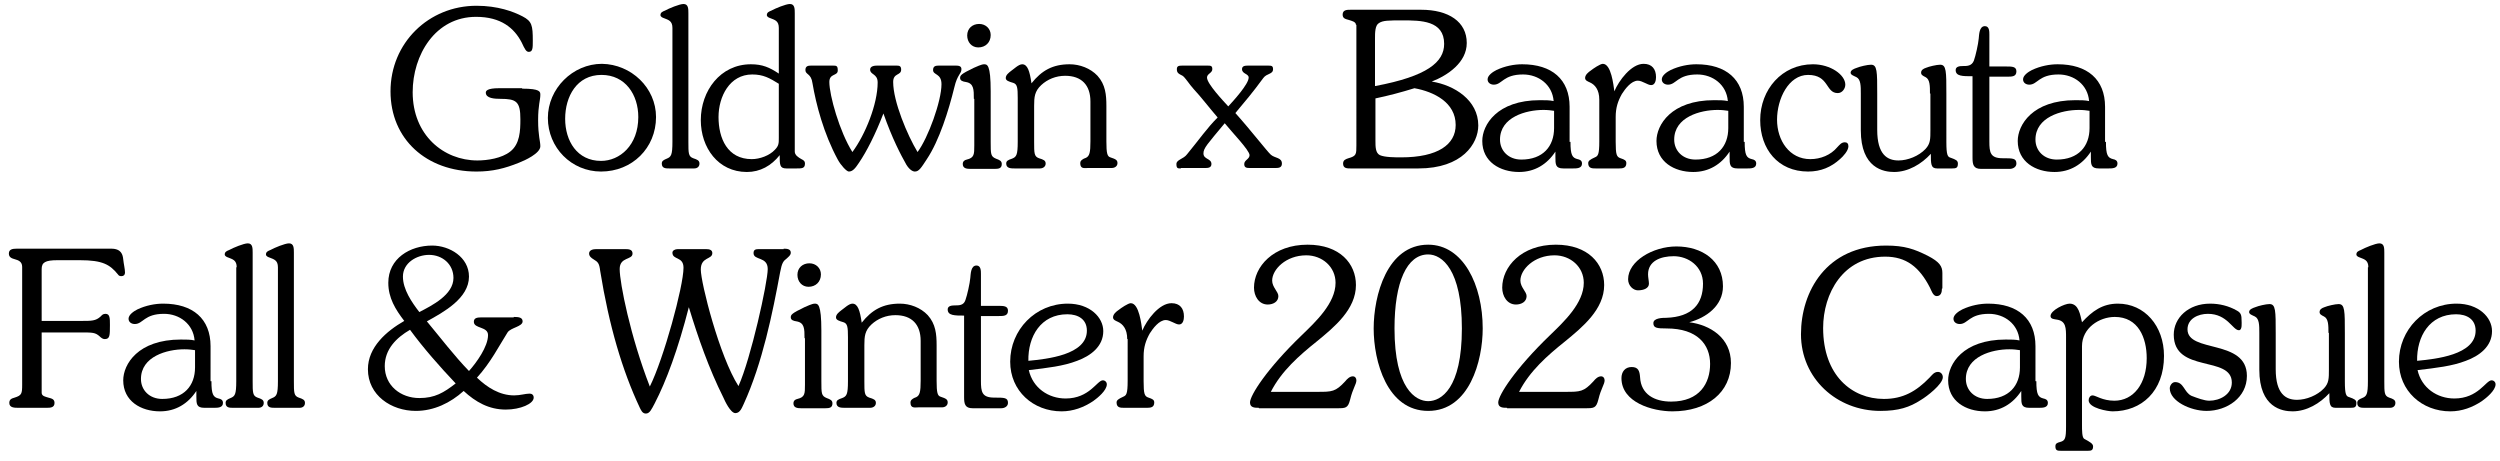
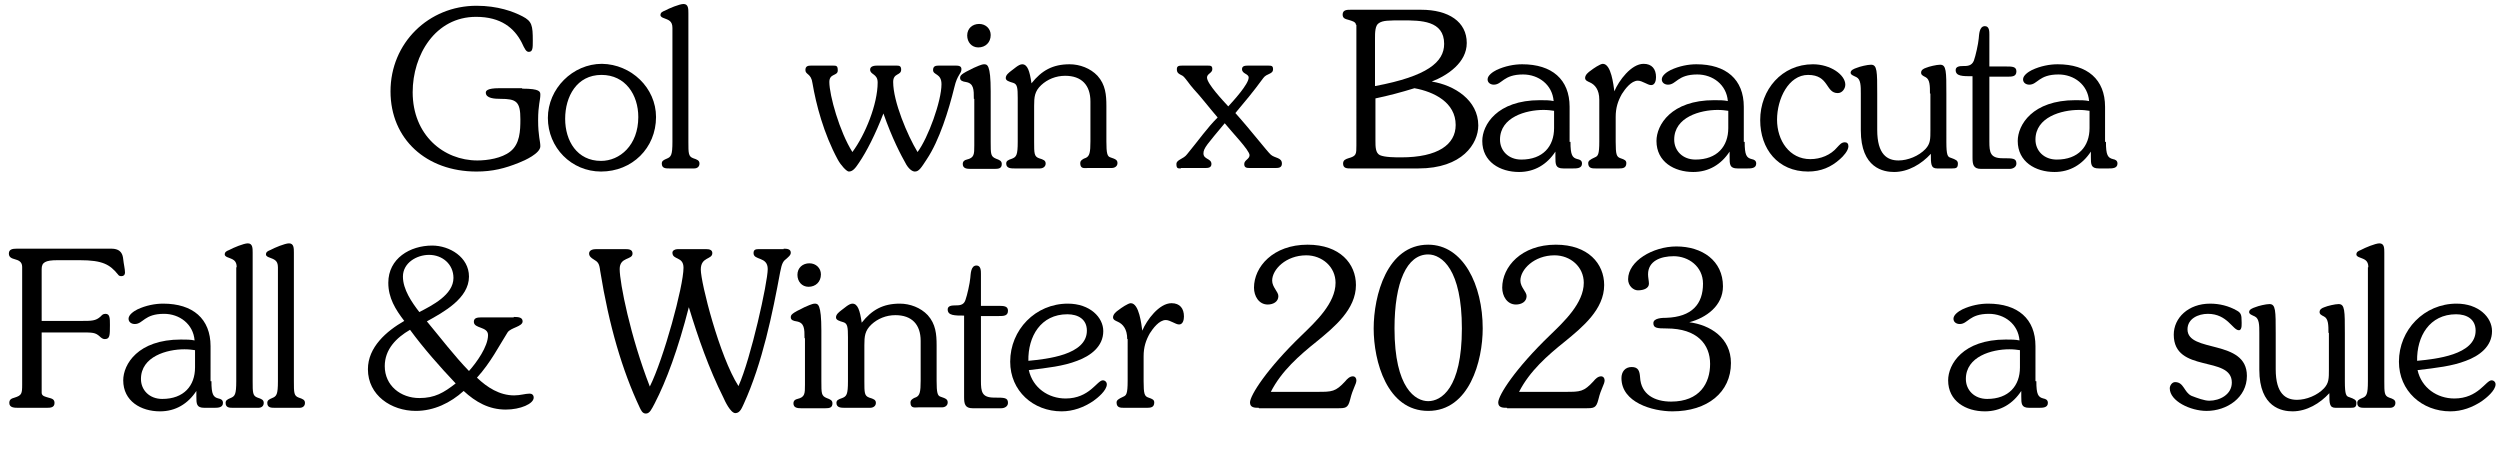
<svg xmlns="http://www.w3.org/2000/svg" version="1.1" id="レイヤー_1" x="0px" y="0px" viewBox="0 0 564 104" style="enable-background:new 0 0 564 104;" xml:space="preserve">
  <style type="text/css">
	.st0{enable-background:new    ;}
</style>
  <g class="st0">
    <path d="M117.8,20c4.1,0,4.1,0.7,4.1,1.4c0,1.2-0.5,2.3-0.5,5.7c0,3.6,0.5,4.7,0.5,5.9c0,1.6-3.5,3.2-4.8,3.7c-3.2,1.3-6,2-9.6,2   c-11.3,0-19.4-7.3-19.4-18.1c0-10.9,8.6-19.3,19.4-19.3c4.8,0,8.3,1.3,10.4,2.4c2.1,1.1,2.3,2,2.3,5.5c0,1.6,0,2.5-0.9,2.5   c-0.6,0-0.9-0.6-1.6-2.1c-1.7-3.3-4.7-5.8-10.3-5.8c-9.2,0-14.3,8.6-14.3,17c0,9.7,7,15.4,14.6,15.4c2.3,0,5.5-0.5,7.4-2   c2.2-1.7,2.3-4.7,2.3-7.3c0-4-0.9-4.6-4.5-4.6c-1.3,0-3.3-0.1-3.3-1.4c0-0.4,0.3-1,3-1H117.8z" />
    <path d="M148,26.4c0,7-5.4,12.3-12.4,12.3c-6.7,0-12-5.4-12-12.1c0-6.6,5.6-12.2,12.2-12.2C142.4,14.5,148,19.8,148,26.4z    M127.5,26.8c0,5,2.7,9.5,8.1,9.5c4.2,0,8.4-3.5,8.4-9.9c0-5-2.9-9.5-8.3-9.5C130.1,16.9,127.5,21.8,127.5,26.8z" />
    <path d="M151.7,6.3c0-1.6-0.9-1.8-1.9-2.2c-0.3-0.1-0.8-0.3-0.8-0.7c0-0.6,0.5-0.8,1-1c0.9-0.5,3.3-1.5,4.2-1.5   c1.1,0,1.1,1.1,1.1,2.1v29c0,2.6,0,3.3,1.1,3.7c0.9,0.3,1.4,0.5,1.4,1.2c0,0.7-0.5,1.1-1.2,1.1H151c-0.8,0-1.7,0-1.7-1.1   c0-0.6,0.4-0.8,1.1-1.1c1-0.4,1.3-0.8,1.3-3.8V6.3z" />
-     <path d="M175.7,6.3c0-1.6-0.9-1.8-1.9-2.2c-0.3-0.1-0.8-0.3-0.8-0.7c0-0.6,0.5-0.8,1-1c0.9-0.5,3.3-1.5,4.2-1.5   c1.1,0,1.1,1.1,1.1,2.1v31.2c0,0.8,0.8,1.3,1.5,1.7c0.4,0.2,0.8,0.4,0.8,1c0,1.1-0.7,1.1-1.9,1.1h-2.3c-1.5,0-1.5-0.8-1.5-3   c-1.9,2.4-4.4,3.8-7.4,3.8c-6.5,0-10.4-5.5-10.4-11.7c0-6.6,4.4-12.6,11.3-12.6c2.6,0,4.2,0.7,6.3,2.1V6.3z M175.7,18.9   c-2.1-1.3-3.5-2.1-6-2.1c-5.1,0-7.6,5-7.6,9.6c0,4.8,2,9.5,7.5,9.5c1.8,0,4-0.8,5.2-2.1c0.9-0.9,0.9-1.5,0.9-2.7V18.9z" />
    <path d="M202.3,14.8c0.6,0,1,0.1,1,0.9c0,1.4-1.8,0.7-1.8,2.8c0,4.4,3.2,12,5.5,15.8c2.4-3.2,5.4-11.5,5.4-15.3   c0-2.5-1.9-2-1.9-3.2c0-0.9,0.6-1,1.3-1h3.7c0.6,0,1.4,0,1.4,0.8c0,1.1-0.9,1.1-1.6,4.1c-1.3,5.3-3.4,12-6.2,16.2   c-1.3,2-1.8,2.8-2.7,2.8c-0.5,0-1.2-0.4-1.9-1.5c-1.3-2.3-3.2-5.9-5.2-11.6c-1.8,4.7-3.8,8.6-5.5,11.1c-0.8,1.2-1.4,2-2.3,2   c-0.5,0-1.8-1.4-2.5-2.7c-3.2-5.9-4.9-12.5-5.7-17.2c-0.3-2.3-1.6-1.9-1.6-3c0-0.9,0.6-1,1.3-1h4.8c0.9,0,1.2,0,1.2,1.1   c0,1.3-1.9,0.6-1.9,2.6c0,3,2.3,11.2,5.2,15.8c2.9-3.9,5.7-10.8,5.7-15.7c0-2-1.7-1.7-1.7-2.9c0-0.8,1-0.9,1.6-0.9H202.3z" />
    <path d="M219.7,22.3c0-2.1,0-3.5-1.8-3.8c-0.7-0.1-1.3-0.3-1.3-0.9s0.2-0.9,3.1-2.3c0.5-0.2,1.7-0.8,2.3-0.8c0.7,0,1.5,0,1.5,6.1   V32c0,2.8,0,3.3,1.2,3.8c0.8,0.3,1.3,0.5,1.3,1.2c0,1-0.7,1.1-1.6,1.1h-5.5c-0.8,0-1.7-0.1-1.7-1.1c0-0.6,0.4-0.9,0.9-1   c1.7-0.4,1.7-1.2,1.7-3.2V22.3z M218.2,8c0-1.6,1.2-2.6,2.7-2.6c1.5,0,2.6,1.1,2.6,2.5c0,1.7-1.2,2.8-2.8,2.8   C219.2,10.7,218.2,9.5,218.2,8z" />
    <path d="M229.6,22.1c0-2.3-0.1-3.1-1-3.4c-1-0.3-1.7-0.5-1.7-1.1c0-0.7,0.7-1.2,1.2-1.6c0.6-0.4,1.7-1.5,2.5-1.5   c1.2,0,1.7,1.5,2.1,4.3c2.3-2.9,4.8-4.3,8.6-4.3c2.3,0,4.7,0.9,6.3,2.6c1.8,2,2,4.3,2,6.8v8c0,2.7,0.2,3.4,0.9,3.6   c1.2,0.4,1.6,0.6,1.6,1.3c0,0.7-0.6,1.1-1.3,1.1h-5.3c-0.8,0-1.8,0.3-1.8-1.1c0-0.5,0.3-0.7,0.8-1l0.5-0.2c0.8-0.4,1-1.2,1-3.7v-9   c0-3.7-2-5.8-5.7-5.8c-2.1,0-4,0.8-5.4,2.1c-1.5,1.4-1.6,2.7-1.6,4.7V32c0,2.6,0,3.3,1.1,3.7c1,0.3,1.5,0.5,1.5,1.2   c0,0.7-0.6,1.1-1.3,1.1h-5.7c-0.8,0-1.9,0-1.9-1.1c0-0.6,0.4-0.8,1.3-1.1c1-0.4,1.3-0.8,1.3-3.8V22.1z" />
    <path d="M266.4,38c-0.7,0-1,0-1-1c0-1,1.6-1.1,2.4-2.2c2.8-3.4,4.5-5.9,6.9-8.3c-1.9-2.2-3.8-4.7-5.4-6.4c-1-1.1-1.9-2.6-2.5-3   c-1-0.5-1.3-0.7-1.3-1.5c0-0.7,0.4-0.8,1.2-0.8h5.7c0.7,0,1.1,0,1.1,0.8c0,0.9-1.2,1-1.2,1.9c0,1.4,3.7,5.3,4.8,6.5   c1.1-1.2,4.6-5,4.6-6.5c0-0.9-1.5-0.8-1.5-1.9c0-0.7,0.6-0.8,1.3-0.8h4.5c0.8,0,1.2,0,1.2,0.8c0,1.2-1.4,0.9-2.2,2   c-2.5,3.4-3.8,4.9-6.3,7.9c3.5,3.9,7.2,8.7,8,9.4c0.9,0.8,2.5,0.6,2.5,2c0,0.9-0.7,1-1.4,1h-5.9c-0.7,0-1.2-0.1-1.2-0.9   c0-0.9,1.2-1.1,1.2-2c0-1.1-4-5.2-5.6-7.2c-3.9,4.7-4.8,5.6-4.8,6.8c0,1.4,1.8,1.1,1.8,2.4c0,0.8-0.7,0.9-1.3,0.9H266.4z" />
    <path d="M305.9,5.6c0-0.7-1-0.9-1.6-1.1c-0.7-0.2-1.4-0.3-1.4-1.2c0-1.1,1-1.1,1.8-1.1h15.9c6.2,0,10.3,2.7,10.3,7.5   c0,4.4-4.3,7.3-7.9,8.7c5.1,0.8,10.5,4.2,10.5,9.9c0,4.1-3.6,9.7-13.5,9.7h-15.3c-0.8,0-1.7,0-1.7-1.1c0-0.8,0.6-1,1.2-1.2   c1.8-0.5,1.8-0.9,1.8-2.9V5.6z M310.3,19.4c11.7-2.2,15.5-5.4,15.5-9.5c0-5.3-5.3-5.3-9.4-5.3c-3.1,0-4.4,0-5.3,0.6   c-0.9,0.5-0.9,2.2-0.9,3.5V19.4z M310.3,31.7c0,1.4,0,2.8,1,3.3c1.1,0.5,3.5,0.5,4.8,0.5c8.3,0,12.3-2.9,12.3-7.3   c0-5.1-4.9-7.5-9.3-8.3c-2.9,0.9-5.9,1.7-8.8,2.3V31.7z" />
    <path d="M354.3,32c0,3,0.4,3.6,1.6,3.9c0.5,0.1,1,0.3,1,1c0,1.1-1.2,1.1-2,1.1h-2.2c-1.8,0-1.8-0.9-1.8-2.6v-1.2   c-1.9,2.9-4.7,4.6-8.2,4.6c-4.3,0-8.3-2.3-8.3-7c0-3.6,3.3-9.2,13-9.2c1.2,0,2.2,0,3.1,0.2c-0.3-3.7-3.4-6-6.9-6   c-4.5,0-4.7,2.3-6.6,2.3c-0.7,0-1.4-0.4-1.4-1.2c0-0.9,1.2-1.7,2-2.1c1.9-0.9,4-1.3,5.8-1.3c6.7,0,10.7,3.4,10.7,9.6V32z M350.6,25   c-0.7-0.1-1.4-0.2-2.4-0.2c-3.9,0-9.8,1.6-9.8,6.7c0,2.5,1.9,4.5,4.8,4.5c4.9,0,7.4-3,7.4-7.1V25z" />
    <path d="M360.8,22.5c0-2.3-1-3.4-2.1-3.9c-0.4-0.2-1.1-0.4-1.1-1c0-0.7,0.7-1.3,1.3-1.7c0.5-0.4,2.1-1.5,2.7-1.5   c1.9,0,2.4,4.8,2.6,6.2c1-2.4,3.8-6.2,6.6-6.2c1.9,0,2.8,1.2,2.8,3c0,0.7-0.2,1.8-1.1,1.8c-0.8,0-2-1-3-1c-1.5,0-2.9,1.9-3.6,3   c-0.9,1.6-1.4,3.1-1.4,5.2V32c0,2.9,0.2,3.4,1.1,3.7c0.9,0.3,1.3,0.5,1.3,1.1c0,1.1-0.8,1.2-1.6,1.2H360c-0.8,0-1.7,0-1.7-1.2   c0-0.5,0.4-0.8,1.5-1.3c0.7-0.3,1-0.6,1-3.6V22.5z" />
    <path d="M393.6,32c0,3,0.4,3.6,1.6,3.9c0.5,0.1,1,0.3,1,1c0,1.1-1.2,1.1-2,1.1h-2.2c-1.8,0-1.8-0.9-1.8-2.6v-1.2   c-1.9,2.9-4.7,4.6-8.2,4.6c-4.3,0-8.3-2.3-8.3-7c0-3.6,3.3-9.2,13-9.2c1.2,0,2.2,0,3.1,0.2c-0.3-3.7-3.4-6-6.9-6   c-4.5,0-4.7,2.3-6.6,2.3c-0.7,0-1.4-0.4-1.4-1.2c0-0.9,1.2-1.7,2-2.1c1.9-0.9,4-1.3,5.8-1.3c6.7,0,10.7,3.4,10.7,9.6V32z M389.9,25   c-0.7-0.1-1.4-0.2-2.4-0.2c-3.9,0-9.8,1.6-9.8,6.7c0,2.5,1.9,4.5,4.8,4.5c4.9,0,7.4-3,7.4-7.1V25z" />
    <path d="M416.2,32.1c0.5,0,0.8,0.3,0.8,0.9c0,1-1.2,2.3-1.9,2.9c-2,1.8-4.3,2.8-7.2,2.8c-6.8,0-10.8-5.1-10.8-11.6   c0-6.9,4.9-12.6,11.9-12.6c4,0,7.3,2.4,7.3,4.6c0,0.9-0.7,1.9-1.7,1.9c-2.8,0-1.9-4.1-6.7-4.1c-4.4,0-7,5.4-7,10.1   c0,4.7,2.8,8.9,7.5,8.9c2.3,0,4.6-0.9,6.1-2.7C415,32.7,415.4,32.1,416.2,32.1z" />
    <path d="M435.4,21.1c0-1.7,0-3.2-1-3.7c-0.6-0.3-1-0.5-1-1c0-0.6,0.5-0.9,1.1-1.1c0.7-0.3,2.4-0.7,3.2-0.7c1.4,0,1.4,1.5,1.4,6.6   V32c0,3.1,0.3,3.4,1,3.6c1.1,0.4,1.6,0.6,1.6,1.3c0,1-0.4,1.1-1.3,1.1H437c-1.4,0-1.4-1-1.4-3.3c-2.1,2.3-5.1,4.1-8.3,4.1   c-2.3,0-7.5-0.8-7.5-9.4v-8.3c0-1.7,0-3.2-1-3.7c-0.6-0.3-1.3-0.5-1.3-1c0-0.6,0.8-0.9,1.4-1.1c0.7-0.3,2.4-0.7,3.2-0.7   c1.4,0,1.4,1.5,1.4,6.6v8.1c0,5.6,2.3,6.9,4.8,6.9c2.1,0,4.6-1,6.1-2.6c1.1-1.2,1.1-2.2,1.1-4.3V21.1z" />
    <path d="M445.1,17.2c-2.4,0-3.9,0-3.9-1.4c0-0.8,0.9-0.9,1.6-0.9c1,0,2,0,2.5-1.2c0.4-1.1,1-3.8,1.1-5c0.1-0.9,0.1-2.8,1.4-2.8   c1,0,1,1.2,1,1.9v7.2h3.8c1.3,0,2.3,0,2.3,1.1c0,1.2-1,1.2-2.1,1.2h-4v14.6c0,2.5,0.2,3.8,3,3.8c2.3,0,3.1,0,3.1,1.2   c0,0.8-0.8,1.2-1.5,1.2h-6.5c-1.7,0-1.9-1-1.9-2.5V17.2z" />
    <path d="M475.1,32c0,3,0.4,3.6,1.6,3.9c0.5,0.1,1,0.3,1,1c0,1.1-1.2,1.1-2,1.1h-2.2c-1.8,0-1.8-0.9-1.8-2.6v-1.2   c-1.9,2.9-4.7,4.6-8.2,4.6c-4.3,0-8.3-2.3-8.3-7c0-3.6,3.3-9.2,13-9.2c1.2,0,2.2,0,3.1,0.2c-0.3-3.7-3.4-6-6.9-6   c-4.5,0-4.7,2.3-6.6,2.3c-0.7,0-1.4-0.4-1.4-1.2c0-0.9,1.2-1.7,2-2.1c1.9-0.9,4-1.3,5.8-1.3c6.7,0,10.7,3.4,10.7,9.6V32z M471.4,25   c-0.7-0.1-1.4-0.2-2.4-0.2c-3.9,0-9.8,1.6-9.8,6.7c0,2.5,1.9,4.5,4.8,4.5c4.9,0,7.4-3,7.4-7.1V25z" />
  </g>
  <g class="st0">
    <path d="M9.4,72.4h8.9c2.4,0,3.3,0,4.4-1c0.3-0.3,0.5-0.6,1.1-0.6c1,0,1,1,1,2.5c0,2.4,0,3.2-1.2,3.2c-0.4,0-0.8-0.3-1.1-0.6   c-1-0.9-1.6-0.9-4.2-0.9H9.4v13.6c0,0.8,0.9,0.9,1.5,1.1c0.7,0.2,1.4,0.3,1.4,1.2c0,1.1-1,1.1-1.8,1.1H4.1c-0.8,0-2,0-2-1.1   c0-0.8,0.5-1,1.2-1.2C4.9,89.2,5,88.8,5,86.8V60.2c0-1.2-0.9-1.5-1.6-1.7c-0.7-0.2-1.4-0.4-1.4-1.3c0-1,0.9-1.1,1.8-1.1h21.3   c2.3,0,2.6,1.4,2.7,2.4c0.1,1,0.4,2.2,0.4,3c0,0.5-0.3,0.8-0.8,0.8c-0.4,0-0.6-0.1-0.8-0.4c-1.8-2.2-3.4-3.2-8.6-3.2h-5   c-2.8,0-3.6,0.5-3.6,2V72.4z" />
    <path d="M47.7,86c0,3,0.4,3.6,1.6,3.9c0.5,0.1,1,0.3,1,1c0,1.1-1.2,1.1-2,1.1h-2.2c-1.8,0-1.8-0.9-1.8-2.6v-1.2   c-1.9,2.9-4.7,4.6-8.2,4.6c-4.3,0-8.3-2.3-8.3-7c0-3.6,3.3-9.2,13-9.2c1.2,0,2.2,0,3.1,0.2c-0.3-3.7-3.4-6-6.9-6   c-4.5,0-4.7,2.3-6.6,2.3c-0.7,0-1.4-0.4-1.4-1.2c0-0.9,1.2-1.7,2-2.1c1.9-0.9,4-1.3,5.8-1.3c6.7,0,10.7,3.4,10.7,9.6V86z M44,79   c-0.7-0.1-1.4-0.2-2.4-0.2c-3.9,0-9.8,1.6-9.8,6.7c0,2.5,1.9,4.5,4.8,4.5c4.9,0,7.4-3,7.4-7.1V79z" />
    <path d="M53.4,60.3c0-1.6-0.9-1.8-1.9-2.2c-0.3-0.1-0.8-0.3-0.8-0.7c0-0.6,0.5-0.8,1-1c0.9-0.5,3.3-1.5,4.2-1.5   c1.1,0,1.1,1.1,1.1,2.1v29c0,2.6,0,3.3,1.1,3.7c0.9,0.3,1.4,0.5,1.4,1.2c0,0.7-0.5,1.1-1.2,1.1h-5.7c-0.8,0-1.7,0-1.7-1.1   c0-0.6,0.4-0.8,1.1-1.1c1-0.4,1.3-0.8,1.3-3.8V60.3z" />
    <path d="M62.7,60.3c0-1.6-0.9-1.8-1.9-2.2c-0.3-0.1-0.8-0.3-0.8-0.7c0-0.6,0.5-0.8,1-1c0.9-0.5,3.3-1.5,4.2-1.5   c1.1,0,1.1,1.1,1.1,2.1v29c0,2.6,0,3.3,1.1,3.7c0.9,0.3,1.4,0.5,1.4,1.2c0,0.7-0.5,1.1-1.2,1.1H62c-0.8,0-1.7,0-1.7-1.1   c0-0.6,0.4-0.8,1.1-1.1c1-0.4,1.3-0.8,1.3-3.8V60.3z" />
    <path d="M115.9,71.5c1.1,0,2,0.1,2,1c0,1.2-2.7,1.4-3.4,2.5c-1.9,3-3.8,6.8-6.9,10.2c2.3,2.2,5.1,4,8.4,4c1.4,0,2.5-0.4,3.5-0.4   c0.5,0,0.9,0.3,0.9,0.9c0,1.4-3,2.7-6.3,2.7c-3.8,0-6.8-1.7-9.5-4.2c-3,2.7-6.7,4.5-10.8,4.5c-5.5,0-10.8-3.5-10.8-9.4   c0-5,4.2-8.6,8.2-10.9c-2-2.6-3.6-5.2-3.6-8.6c0-5.5,4.9-8.4,9.9-8.4c3.9,0,8.3,2.6,8.3,7c0,4.9-5.7,8-9.5,10.1   c3,3.6,6.2,7.8,9.5,11.2c1.7-1.9,4.3-5.5,4.3-8.1c0-2-3.2-1.4-3.2-3c0-0.8,0.6-1,1.7-1H115.9z M92.5,74.4c-3.1,1.8-5.7,4.4-5.7,8.2   c0,4.4,3.6,7.2,7.8,7.2c3.5,0,5.5-1.2,8.2-3.3C99.2,82.7,95.5,78.5,92.5,74.4z M102.3,62.7c0-3.1-2.5-5.2-5.5-5.2   c-2.8,0-5.9,1.8-5.9,4.9c0,2.9,2,5.8,3.7,8C97.5,68.9,102.3,66.5,102.3,62.7z" />
    <path d="M176.8,56.1c0.8,0,1.6,0.1,1.6,0.9c0,0.6-0.5,0.9-0.9,1.3c-0.8,0.6-1.1,1-1.5,3.1c-1.7,9.2-4,20.5-8.2,29.7   c-0.4,0.8-0.8,2.1-1.9,2.1c-1.1,0-2.4-2.8-2.7-3.5c-3.3-6.6-5.7-13.5-7.8-20.4c-2.4,9.4-5.1,16.7-7.7,21.7c-0.7,1.3-1.1,2.3-2,2.3   c-0.8,0-1.1-0.8-1.4-1.4c-3.9-8.3-6.9-18.4-8.9-30.8c-0.2-1.7-0.5-2-1.5-2.6c-0.5-0.3-1-0.7-1-1.3c0-0.8,0.9-1,1.6-1h6.6   c0.8,0,1.6,0.1,1.6,1c0,1.5-2.9,0.7-2.9,3.5c0,3.1,2.4,15.2,6.8,26.5c3.1-6.2,7.6-22.6,7.6-26.8c0-2.6-2.5-1.7-2.5-3.4   c0-0.5,0.6-0.8,1.2-0.8h6.4c0.8,0,1.4,0.2,1.4,0.9c0,1.5-2.6,0.8-2.6,3.7c0,3,4.2,19.6,8.5,26.3c2.8-6.2,6.6-23.4,6.6-26.4   c0-2.9-3.2-1.9-3.2-3.6c0-0.8,0.5-0.9,1.2-0.9H176.8z" />
    <path d="M181.5,76.3c0-2.1,0-3.5-1.8-3.8c-0.7-0.1-1.3-0.3-1.3-0.9s0.2-0.9,3.1-2.3c0.5-0.2,1.7-0.8,2.3-0.8c0.7,0,1.5,0,1.5,6.1   V86c0,2.8,0,3.3,1.2,3.8c0.8,0.3,1.3,0.5,1.3,1.2c0,1-0.7,1.1-1.6,1.1h-5.5c-0.8,0-1.7-0.1-1.7-1.1c0-0.6,0.4-0.9,0.9-1   c1.7-0.4,1.7-1.2,1.7-3.2V76.3z M179.9,62c0-1.6,1.2-2.6,2.7-2.6c1.5,0,2.6,1.1,2.6,2.5c0,1.7-1.2,2.8-2.8,2.8   C180.9,64.7,179.9,63.5,179.9,62z" />
    <path d="M191.3,76.1c0-2.3-0.1-3.1-1-3.4c-1-0.3-1.7-0.5-1.7-1.1c0-0.7,0.7-1.2,1.2-1.6c0.6-0.4,1.7-1.5,2.5-1.5   c1.2,0,1.7,1.5,2.1,4.3c2.3-2.9,4.8-4.3,8.6-4.3c2.3,0,4.7,0.9,6.3,2.6c1.8,2,2,4.3,2,6.8v8c0,2.7,0.2,3.4,0.9,3.6   c1.2,0.4,1.6,0.6,1.6,1.3c0,0.7-0.6,1.1-1.3,1.1h-5.3c-0.8,0-1.8,0.3-1.8-1.1c0-0.5,0.3-0.7,0.8-1l0.5-0.2c0.8-0.4,1-1.2,1-3.7v-9   c0-3.7-2-5.8-5.7-5.8c-2.1,0-4,0.8-5.4,2.1c-1.5,1.4-1.6,2.7-1.6,4.7V86c0,2.6,0,3.3,1.1,3.7c1,0.3,1.5,0.5,1.5,1.2   c0,0.7-0.6,1.1-1.3,1.1h-5.7c-0.8,0-1.9,0-1.9-1.1c0-0.6,0.4-0.8,1.3-1.1c1-0.4,1.3-0.8,1.3-3.8V76.1z" />
    <path d="M217.7,71.2c-2.4,0-3.9,0-3.9-1.4c0-0.8,0.9-0.9,1.6-0.9c1,0,2,0,2.4-1.2c0.4-1.1,1-3.8,1.1-5c0.1-0.9,0.1-2.8,1.4-2.8   c1,0,1,1.2,1,1.9v7.2h3.8c1.3,0,2.3,0,2.3,1.1c0,1.2-1,1.2-2.1,1.2h-4v14.6c0,2.5,0.2,3.8,3,3.8c2.3,0,3.1,0,3.1,1.2   c0,0.8-0.8,1.2-1.5,1.2h-6.5c-1.7,0-1.9-1-1.9-2.5V71.2z" />
    <path d="M240.4,89.9c5.4,0,7.1-4.1,8.4-4.1c0.5,0,0.9,0.4,0.9,0.9c0,1.4-2.1,3.1-3.1,3.8c-2.1,1.4-4.5,2.3-7.1,2.3   c-6.4,0-11.6-4.6-11.6-11.2c0-7.2,5.7-13.1,13-13.1c5,0,8,3.1,8,6.2c0,3.5-2.9,5.6-5.9,6.7c-3.1,1.2-6.7,1.6-10.9,2.1   C233,87.5,236.5,89.9,240.4,89.9z M245.2,74.6c0-2.6-2-3.7-4.4-3.7c-6,0-8.9,5-8.8,10.5C236.1,81,245.2,80.1,245.2,74.6z" />
    <path d="M254.3,76.5c0-2.3-1-3.4-2.1-3.9c-0.4-0.2-1.1-0.4-1.1-1c0-0.7,0.7-1.3,1.3-1.7c0.5-0.4,2.1-1.5,2.7-1.5   c1.9,0,2.4,4.8,2.6,6.2c1-2.4,3.8-6.2,6.6-6.2c1.9,0,2.8,1.2,2.8,3c0,0.7-0.2,1.8-1.1,1.8c-0.8,0-2-1-3-1c-1.5,0-2.9,1.9-3.6,3   c-0.9,1.6-1.4,3.1-1.4,5.2V86c0,2.9,0.2,3.4,1.1,3.7c0.9,0.3,1.3,0.5,1.3,1.1c0,1.1-0.8,1.2-1.6,1.2h-5.2c-0.8,0-1.7,0-1.7-1.2   c0-0.5,0.4-0.8,1.5-1.3c0.7-0.3,1-0.6,1-3.6V76.5z" />
    <path d="M284,92c-0.9,0-2,0-2-1.2c0-1.6,3.8-7.6,11.7-15.2c3.1-3,7.6-7.2,7.6-11.8c0-3.6-3-6.2-6.6-6.2c-4.6,0-7.7,3.2-7.7,5.7   c0,1.5,1.4,2.5,1.4,3.5c0,1.3-1.2,1.9-2.4,1.9c-2,0-3.1-1.9-3.1-3.8c0-4.7,4.3-9.7,12.1-9.7c7.3,0,10.9,4.3,10.9,9.1   c0,5.5-4.9,9.5-8.8,12.7c-4,3.2-8,6.7-10.4,11.4h10.5c3.3,0,4.1,0,6.3-2.4c0.4-0.5,1-1.1,1.7-1.1c0.5,0,0.8,0.4,0.8,0.9   c0,0.9-0.8,1.8-1.4,4.3c-0.5,2-1,2-3,2H284z" />
    <path d="M309.9,74.1c0-7.4,3-18.9,12.3-18.9c7.9,0,12.3,9.1,12.3,18.9c0,7.3-3,18.6-12.3,18.6C312.9,92.7,309.9,81.5,309.9,74.1z    M329.8,74.1c0-13.3-4.5-16.7-7.6-16.7c-4.8,0-7.6,6.2-7.6,16.7c0,13.6,4.8,16.4,7.6,16.4C325.1,90.5,329.8,87.7,329.8,74.1z" />
    <path d="M340,92c-0.9,0-2,0-2-1.2c0-1.6,3.8-7.6,11.7-15.2c3.1-3,7.6-7.2,7.6-11.8c0-3.6-3-6.2-6.6-6.2c-4.6,0-7.7,3.2-7.7,5.7   c0,1.5,1.4,2.5,1.4,3.5c0,1.3-1.2,1.9-2.4,1.9c-2,0-3.1-1.9-3.1-3.8c0-4.7,4.3-9.7,12.1-9.7c7.3,0,10.9,4.3,10.9,9.1   c0,5.5-4.9,9.5-8.8,12.7c-4,3.2-8,6.7-10.4,11.4h10.5c3.3,0,4.1,0,6.3-2.4c0.4-0.5,1-1.1,1.7-1.1c0.5,0,0.8,0.4,0.8,0.9   c0,0.9-0.8,1.8-1.4,4.3c-0.5,2-1,2-3,2H340z" />
    <path d="M390.5,81.9c0,6.6-5.3,10.9-13.2,10.9c-4.5,0-11.5-2-11.5-7.5c0-1.4,0.8-2.5,2.3-2.5s1.8,0.9,1.9,2.3   c0.2,3.9,3.3,5.5,7,5.5c6.5,0,8.8-4.2,8.8-8.5c0-4.4-2.9-8-9.8-8c-2.2,0-3-0.1-3-1.2c0-1.2,2.2-1.2,2.9-1.2   c5.8-0.2,8.3-3.1,8.3-7.7c0-3.9-3.3-6.2-6.6-6.2c-3,0-5.8,1.1-5.8,4.1c0,0.7,0.2,1.5,0.2,2.1c0,1-1.1,1.5-2.5,1.5   c-1,0-2.2-1-2.2-2.5c0-4.1,5.6-7.4,10.9-7.4c5.8,0,10.5,3.2,10.5,9c0,4.4-3.8,7.1-7.6,8.1C385.8,73.3,390.5,76.2,390.5,81.9z" />
-     <path d="M438.1,65.1c0,0.8-0.2,1.7-1.2,1.7c-0.8,0-1.2-1.3-1.5-1.9c-2.4-4.7-5.4-7-10.1-7c-9.5,0-14,8.3-14,16.1   c0,10.7,6.5,16,13.7,16c4.3,0,7.3-1.7,10.3-4.8c0.5-0.5,1-1.3,1.9-1.3c0.6,0,1.1,0.5,1.1,1.2c0,1.6-3.7,4.4-4.9,5.1   c-2.6,1.7-5.1,2.5-9.2,2.5c-9.8,0-17.9-7.3-17.9-17.3c0-9.6,5.7-20,19.2-20c4.2,0,6.4,0.8,9.4,2.3c2.7,1.4,3.3,2.4,3.3,3.9V65.1z" />
    <path d="M459.4,86c0,3,0.4,3.6,1.6,3.9c0.5,0.1,1,0.3,1,1c0,1.1-1.2,1.1-2,1.1h-2.2c-1.8,0-1.8-0.9-1.8-2.6v-1.2   c-1.9,2.9-4.7,4.6-8.2,4.6c-4.3,0-8.3-2.3-8.3-7c0-3.6,3.3-9.2,13-9.2c1.2,0,2.2,0,3.1,0.2c-0.3-3.7-3.4-6-6.9-6   c-4.5,0-4.7,2.3-6.6,2.3c-0.7,0-1.4-0.4-1.4-1.2c0-0.9,1.2-1.7,2-2.1c1.9-0.9,4-1.3,5.8-1.3c6.7,0,10.7,3.4,10.7,9.6V86z M455.7,79   c-0.7-0.1-1.4-0.2-2.4-0.2c-3.9,0-9.8,1.6-9.8,6.7c0,2.5,1.9,4.5,4.8,4.5c4.9,0,7.4-3,7.4-7.1V79z" />
-     <path d="M466.1,76.2c0-2.2,0-3.8-2.1-4.1c-0.5-0.1-1.4-0.1-1.4-0.8c0-1.3,3.2-2.8,4.3-2.8c2.1,0,2.4,2.6,2.8,4.2   c2.3-2.5,4.6-4.2,8.1-4.2c6,0,10.4,5,10.4,11.8c0,8-5.1,12.5-11.6,12.5c-1,0-5.4-0.7-5.4-2.5c0-0.5,0.3-1.1,0.9-1.1   c0.7,0,2.2,1.2,4.9,1.2c4.3,0,7.3-3.8,7.3-9.6c0-4.6-1.9-9.3-7.2-9.3c-3.5,0-7.4,2.5-7.4,6.6v17.7c0,1.3,0,2.9,0.5,3.2   c1.3,0.7,2,1.1,2,1.7c0,0.9-0.4,1-1.2,1h-5.9c-0.9,0-1.4,0-1.4-1c0-0.6,0.3-0.8,1.1-1c1.1-0.3,1.3-0.8,1.3-3.5V76.2z" />
    <path d="M498.4,90.4c2.4,0,5.1-1.4,5.1-4.1c0-6.2-13.1-2-13.1-10.8c0-3.8,3.3-7,8.2-7c2.1,0,4.2,0.5,6.1,1.6c0.9,0.5,1,1.1,1,2.2   c0,0.5,0.2,2.2-0.6,2.2c-1.4,0-2.6-3.7-7-3.7c-2.2,0-4.6,1.1-4.6,3.5c0,5.4,13.4,2.1,13.4,10.5c0,4.9-4.5,7.9-9.1,7.9   c-3.6,0-8.3-2.2-8.3-5.1c0-0.6,0.5-1.4,1.2-1.4c2,0,2,2.3,3.7,3.1C495.7,89.8,497.3,90.4,498.4,90.4z" />
    <path d="M525.3,75.1c0-1.7,0-3.2-1-3.7c-0.6-0.3-1-0.5-1-1c0-0.6,0.5-0.9,1.1-1.1c0.7-0.3,2.4-0.7,3.2-0.7c1.4,0,1.4,1.5,1.4,6.6   V86c0,3.1,0.3,3.4,1,3.6c1.1,0.4,1.6,0.6,1.6,1.3c0,1-0.4,1.1-1.3,1.1h-3.4c-1.4,0-1.4-1-1.4-3.3c-2.1,2.3-5.1,4.1-8.3,4.1   c-2.3,0-7.5-0.8-7.5-9.4v-8.3c0-1.7,0-3.2-1-3.7c-0.6-0.3-1.3-0.5-1.3-1c0-0.6,0.8-0.9,1.4-1.1c0.7-0.3,2.4-0.7,3.2-0.7   c1.4,0,1.4,1.5,1.4,6.6v8.1c0,5.6,2.3,6.9,4.8,6.9c2.1,0,4.6-1,6.1-2.6c1.1-1.2,1.1-2.2,1.1-4.3V75.1z" />
    <path d="M534.3,60.3c0-1.6-0.9-1.8-1.9-2.2c-0.3-0.1-0.8-0.3-0.8-0.7c0-0.6,0.5-0.8,1-1c0.9-0.5,3.3-1.5,4.2-1.5   c1.1,0,1.1,1.1,1.1,2.1v29c0,2.6,0,3.3,1.1,3.7c0.9,0.3,1.4,0.5,1.4,1.2c0,0.7-0.5,1.1-1.2,1.1h-5.7c-0.8,0-1.7,0-1.7-1.1   c0-0.6,0.4-0.8,1.1-1.1c1-0.4,1.3-0.8,1.3-3.8V60.3z" />
    <path d="M553.7,89.9c5.4,0,7.1-4.1,8.4-4.1c0.5,0,0.9,0.4,0.9,0.9c0,1.4-2.1,3.1-3.1,3.8c-2.1,1.4-4.5,2.3-7.1,2.3   c-6.4,0-11.6-4.6-11.6-11.2c0-7.2,5.7-13.1,13-13.1c5,0,8,3.1,8,6.2c0,3.5-2.9,5.6-5.9,6.7c-3.1,1.2-6.7,1.6-10.9,2.1   C546.3,87.5,549.8,89.9,553.7,89.9z M558.5,74.6c0-2.6-2-3.7-4.4-3.7c-6,0-8.9,5-8.8,10.5C549.4,81,558.5,80.1,558.5,74.6z" />
  </g>
</svg>